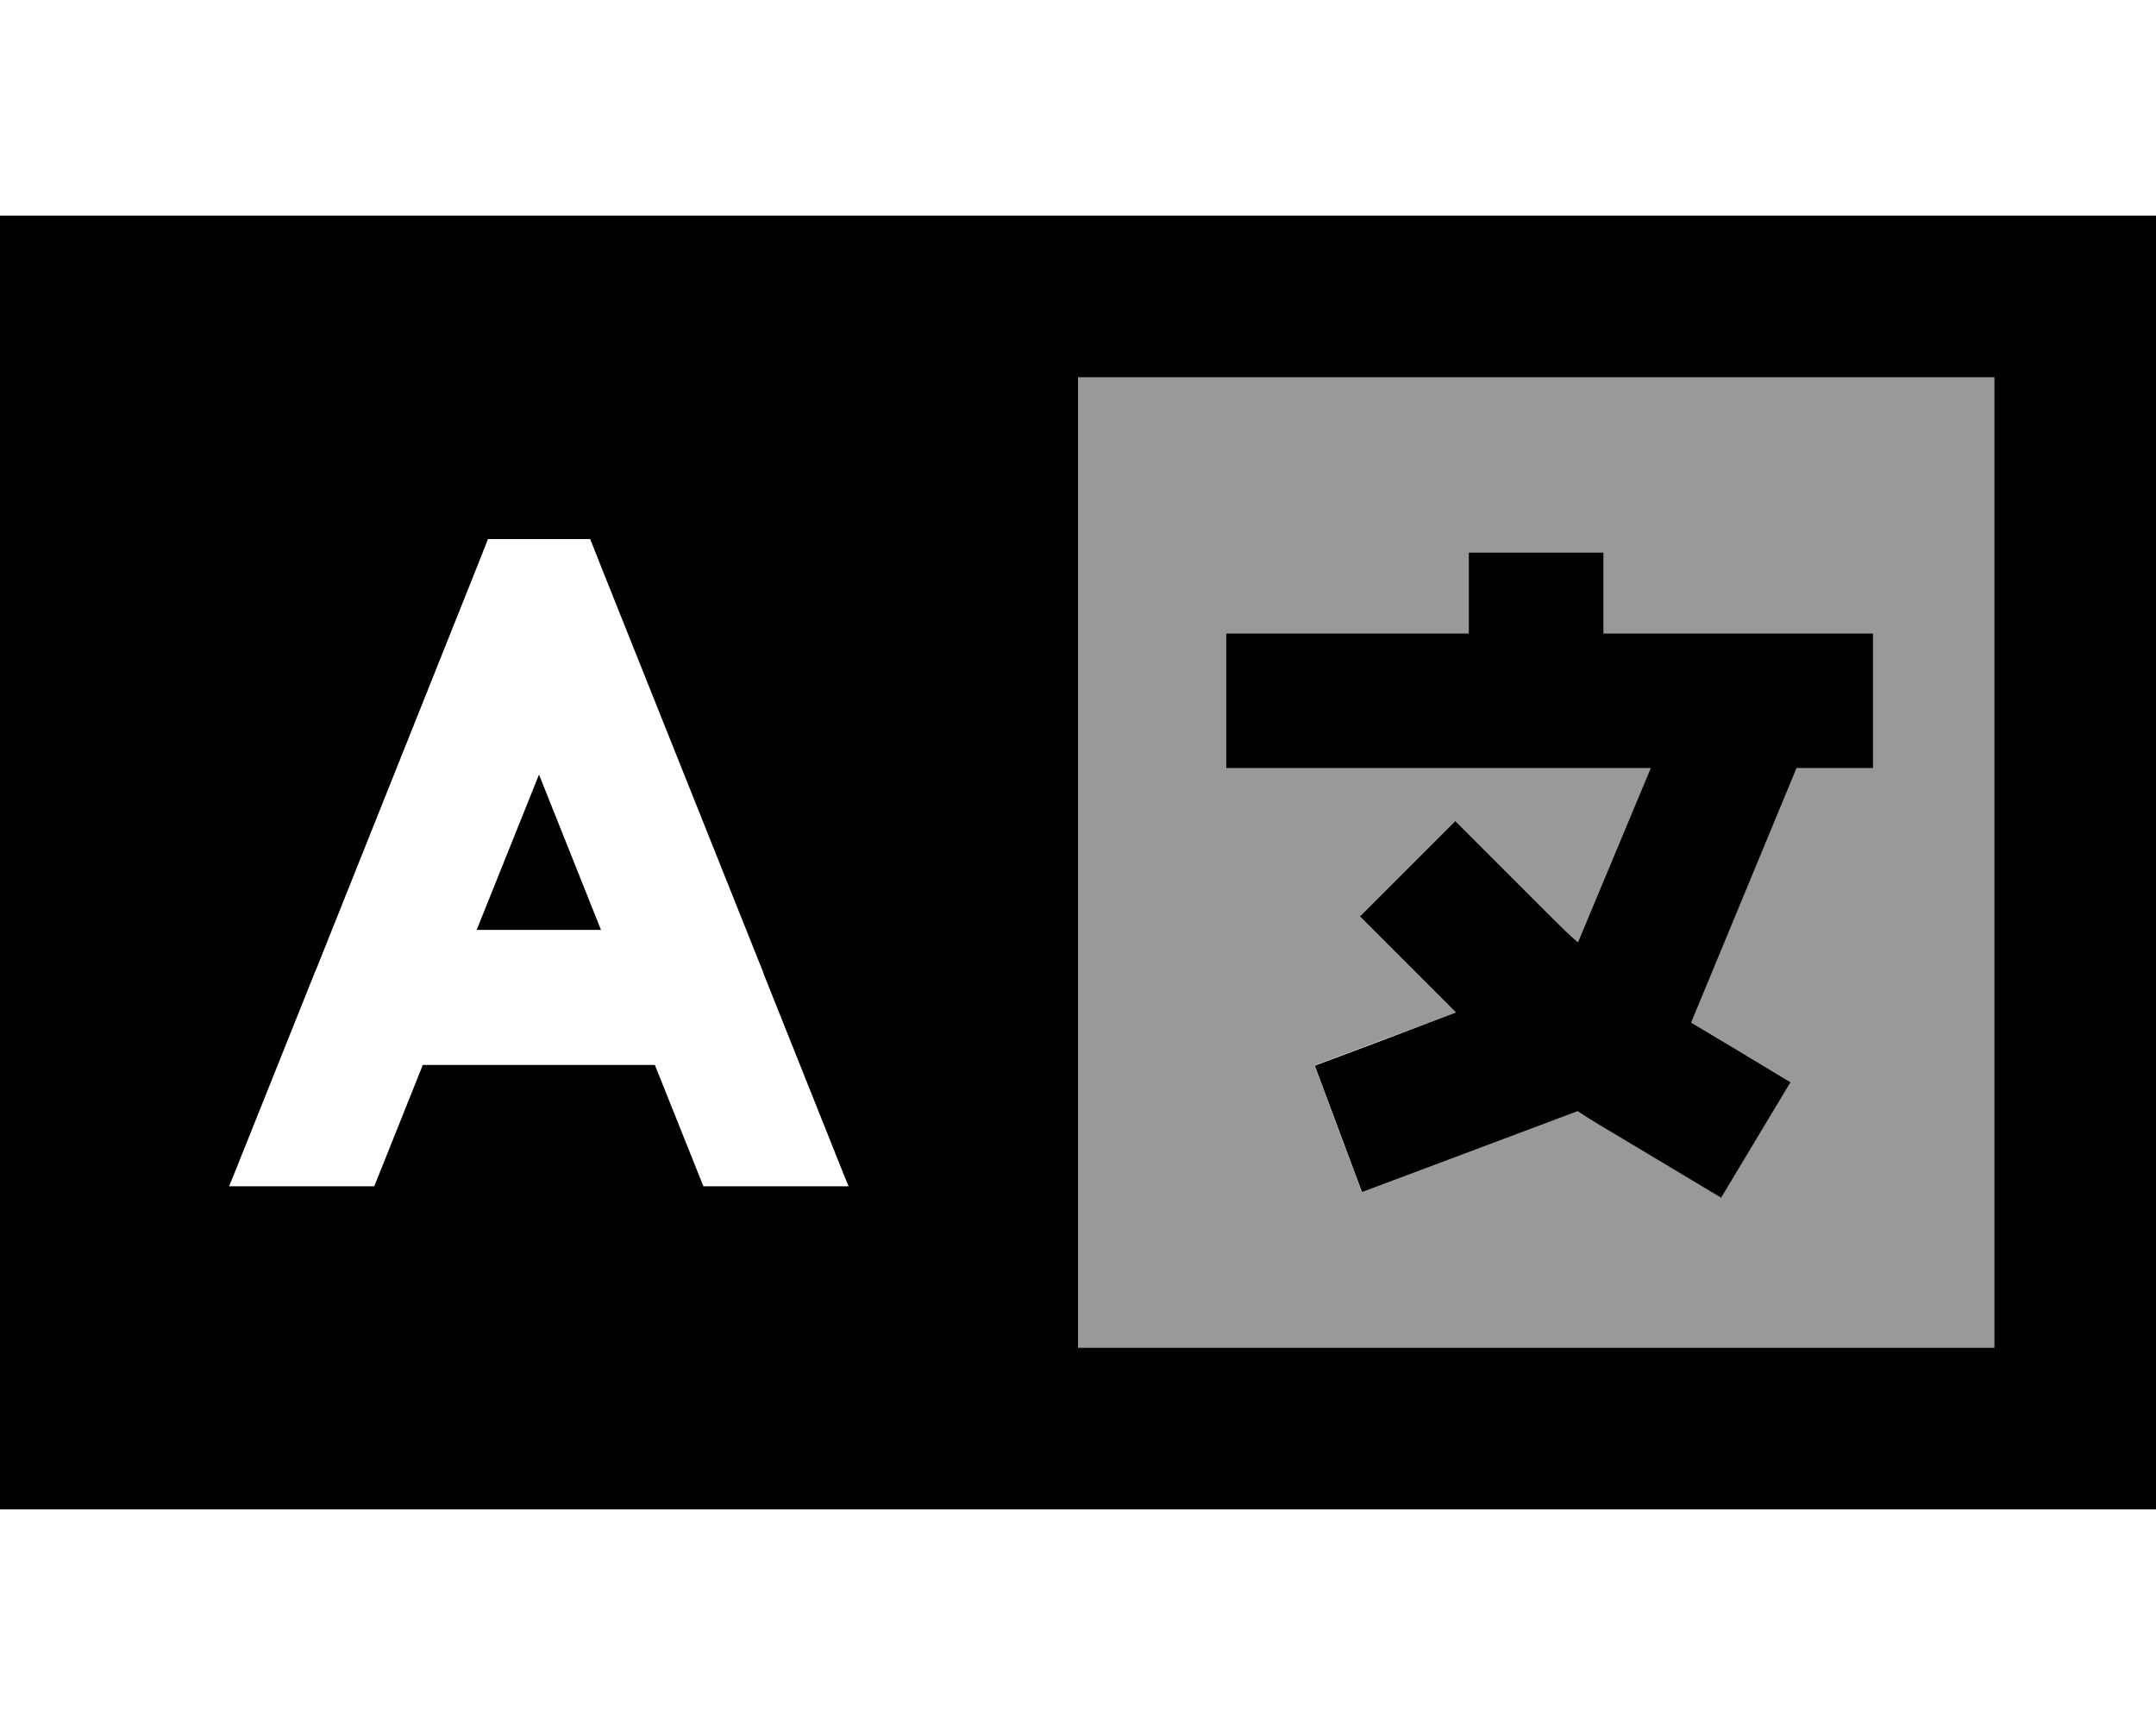
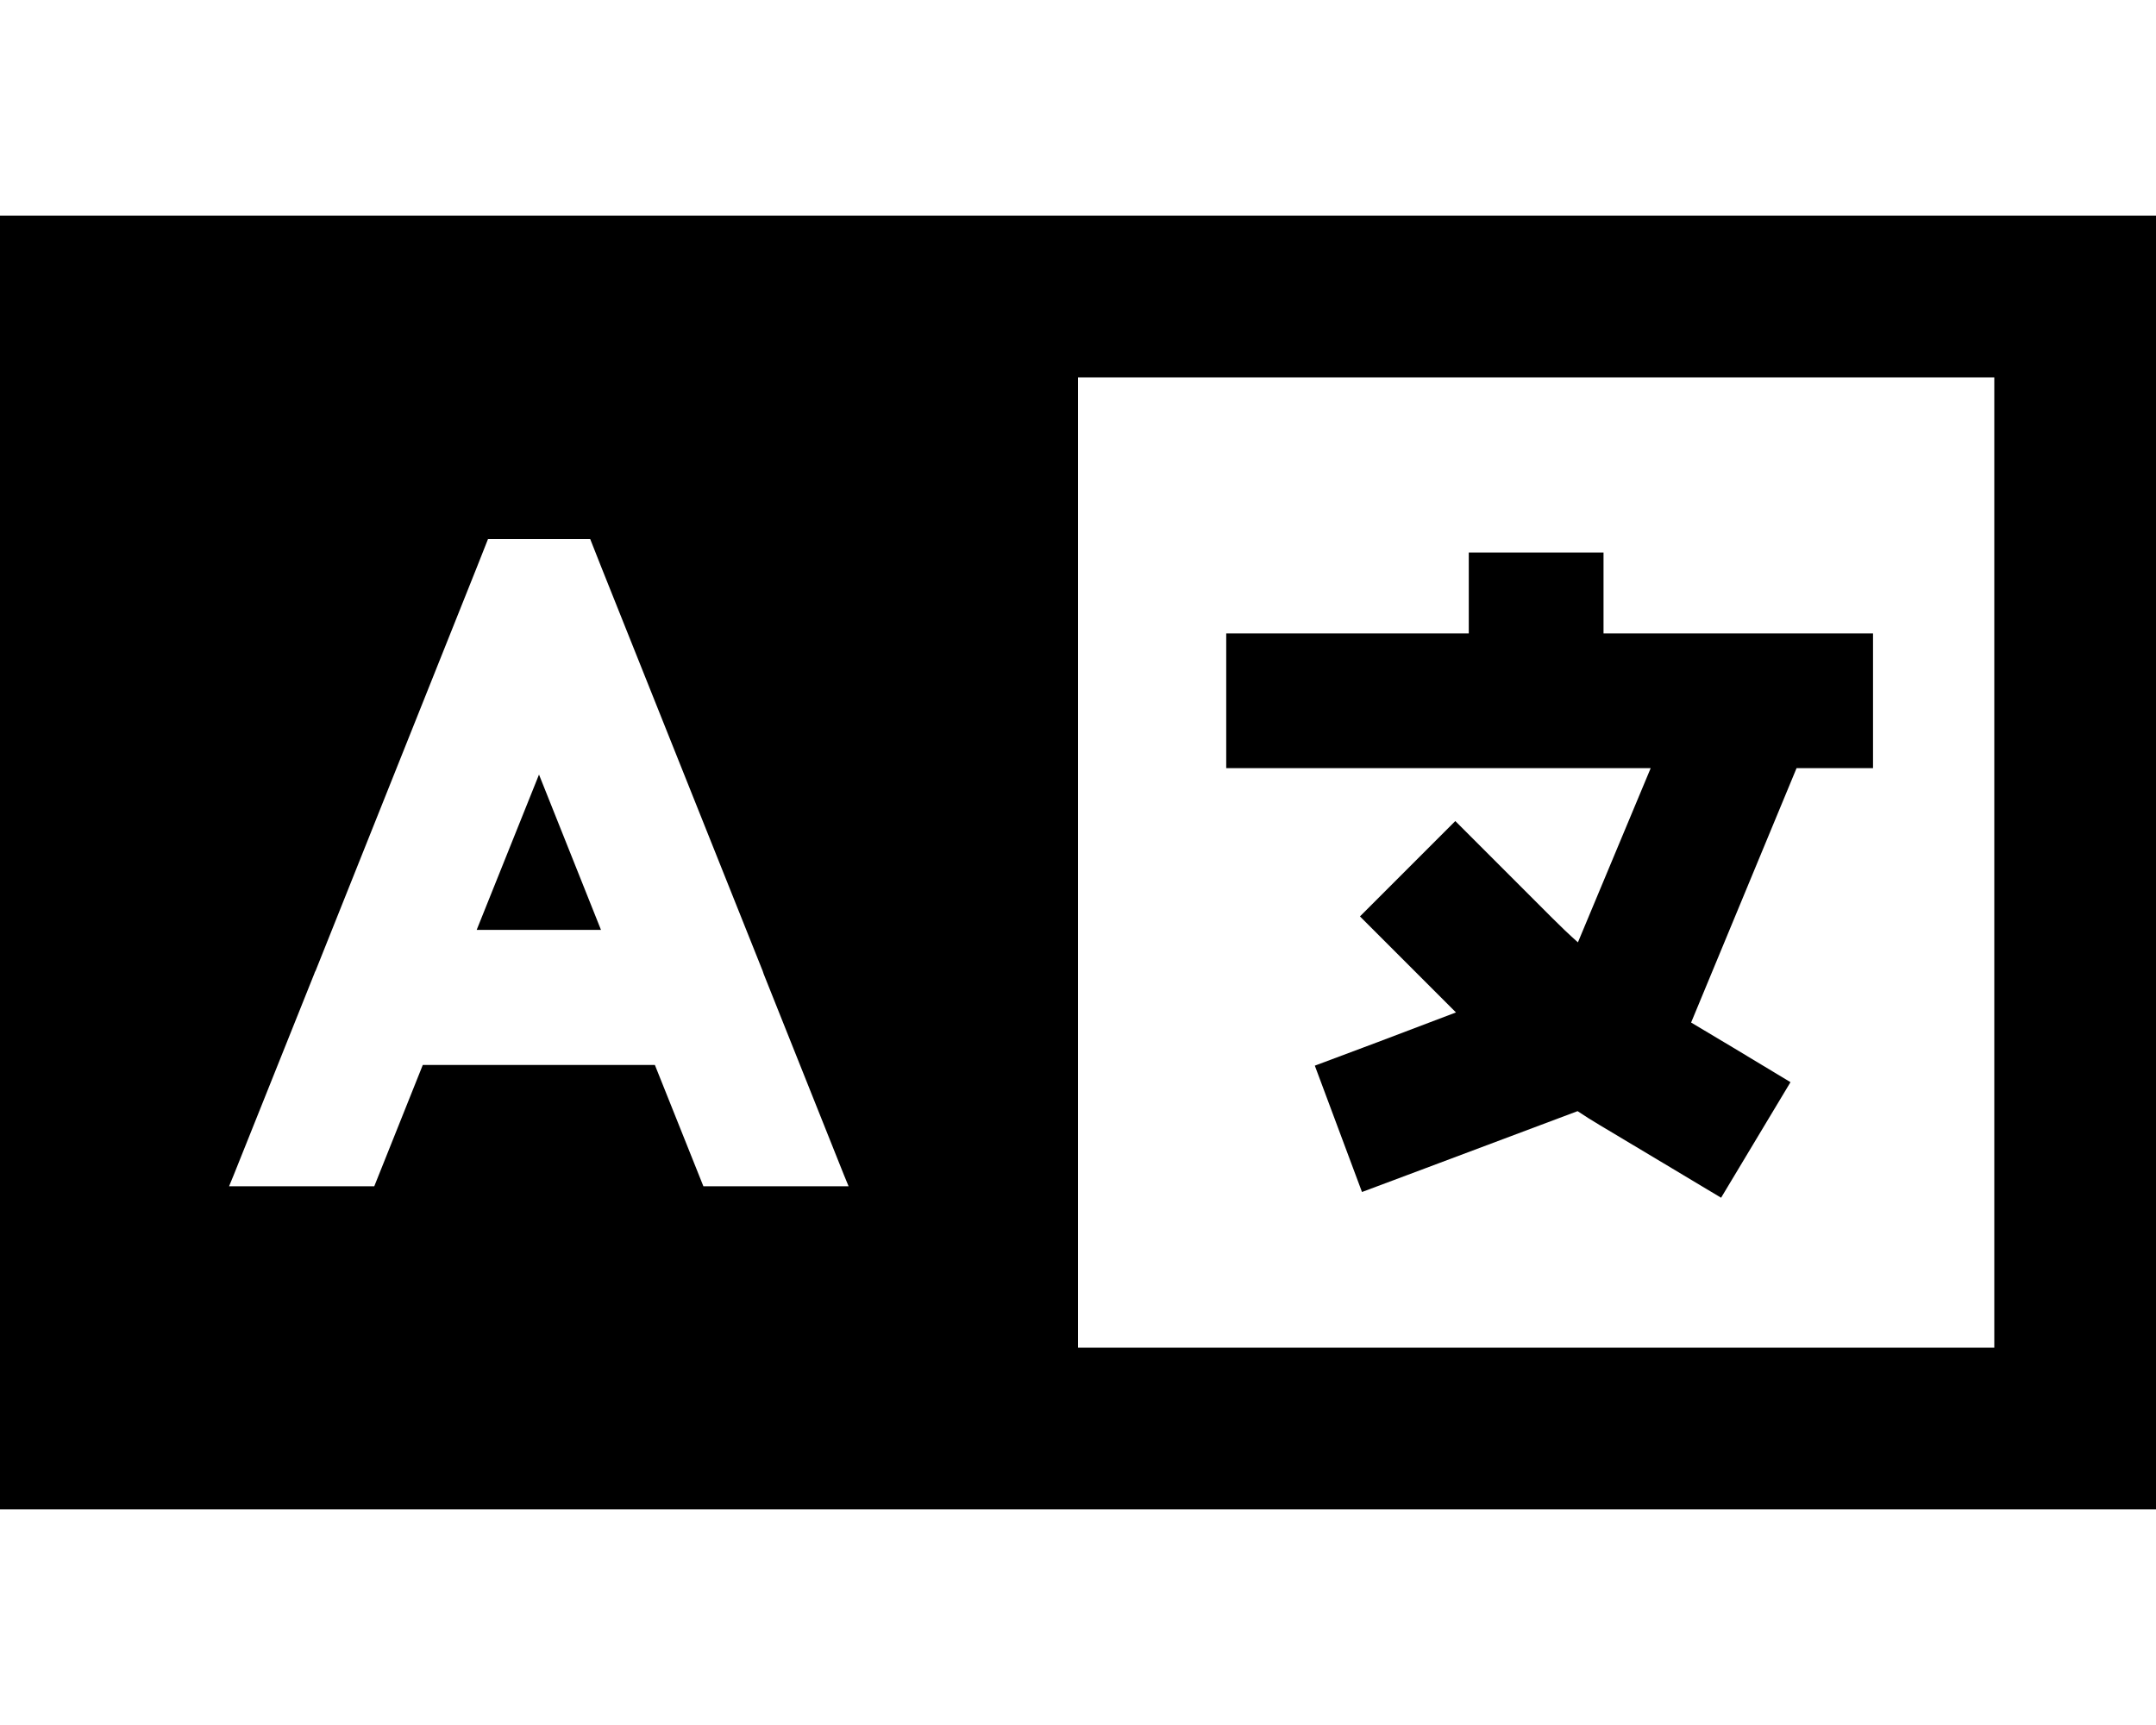
<svg xmlns="http://www.w3.org/2000/svg" viewBox="0 0 640 512">
  <defs>
    <style>.fa-secondary{opacity:.4}</style>
  </defs>
-   <path class="fa-secondary" d="M320 112l0 288 272 0 0-288-272 0zm44 76l20 0 52 0 0-4 0-20 40 0 0 20 0 4 44 0 16 0 20 0 0 40-20 0-2.7 0-31.4 75.4 12.4 7.4 17.1 10.3-20.6 34.3-17.2-10.3-18.9-11.3c-2.2-1.3-4.4-2.7-6.5-4.1l-45.3 17-18.7 7-14-37.5 18.7-7 23.3-8.7-14.4-14.4L403.7 272 432 243.7l14.1 14.1 14.6 14.6c2.5 2.5 5.1 4.9 7.7 7.3L490 228l-34 0-72 0-20 0 0-40z" />
  <path class="fa-primary" d="M272 64L0 64 0 448l272 0 32 0 16 0 272 0 48 0 0-48 0-288 0-48-48 0L320 64l-16 0-32 0zm320 48l0 288-272 0 0-288 272 0zM144.9 160l30.3 0 3.4 8.6 47.8 119.6c.1 .3 .2 .6 .3 .9l23.8 59.6 1.4 3.4-43.1 0-14.4-36-68.9 0-14.4 36-43.1 0 1.4-3.4L93.3 289c.1-.3 .2-.6 .4-.9l47.8-119.6 3.4-8.6zM160 229.9L141.5 276l36.9 0L160 229.9zM476 164l-40 0 0 20 0 4-52 0-20 0 0 40 20 0 72 0 34 0-21.6 51.7c-2.6-2.3-5.2-4.8-7.7-7.3l-14.6-14.6L432 243.7 403.7 272l14.1 14.1 14.4 14.4L409 309.3l-18.7 7 14 37.5 18.7-7 45.3-17c2.1 1.4 4.3 2.8 6.5 4.1l18.9 11.3 17.2 10.3 20.6-34.3-17.1-10.3-12.4-7.4L533.3 228l2.7 0 20 0 0-40-20 0-16 0-44 0 0-4 0-20z" />
</svg>